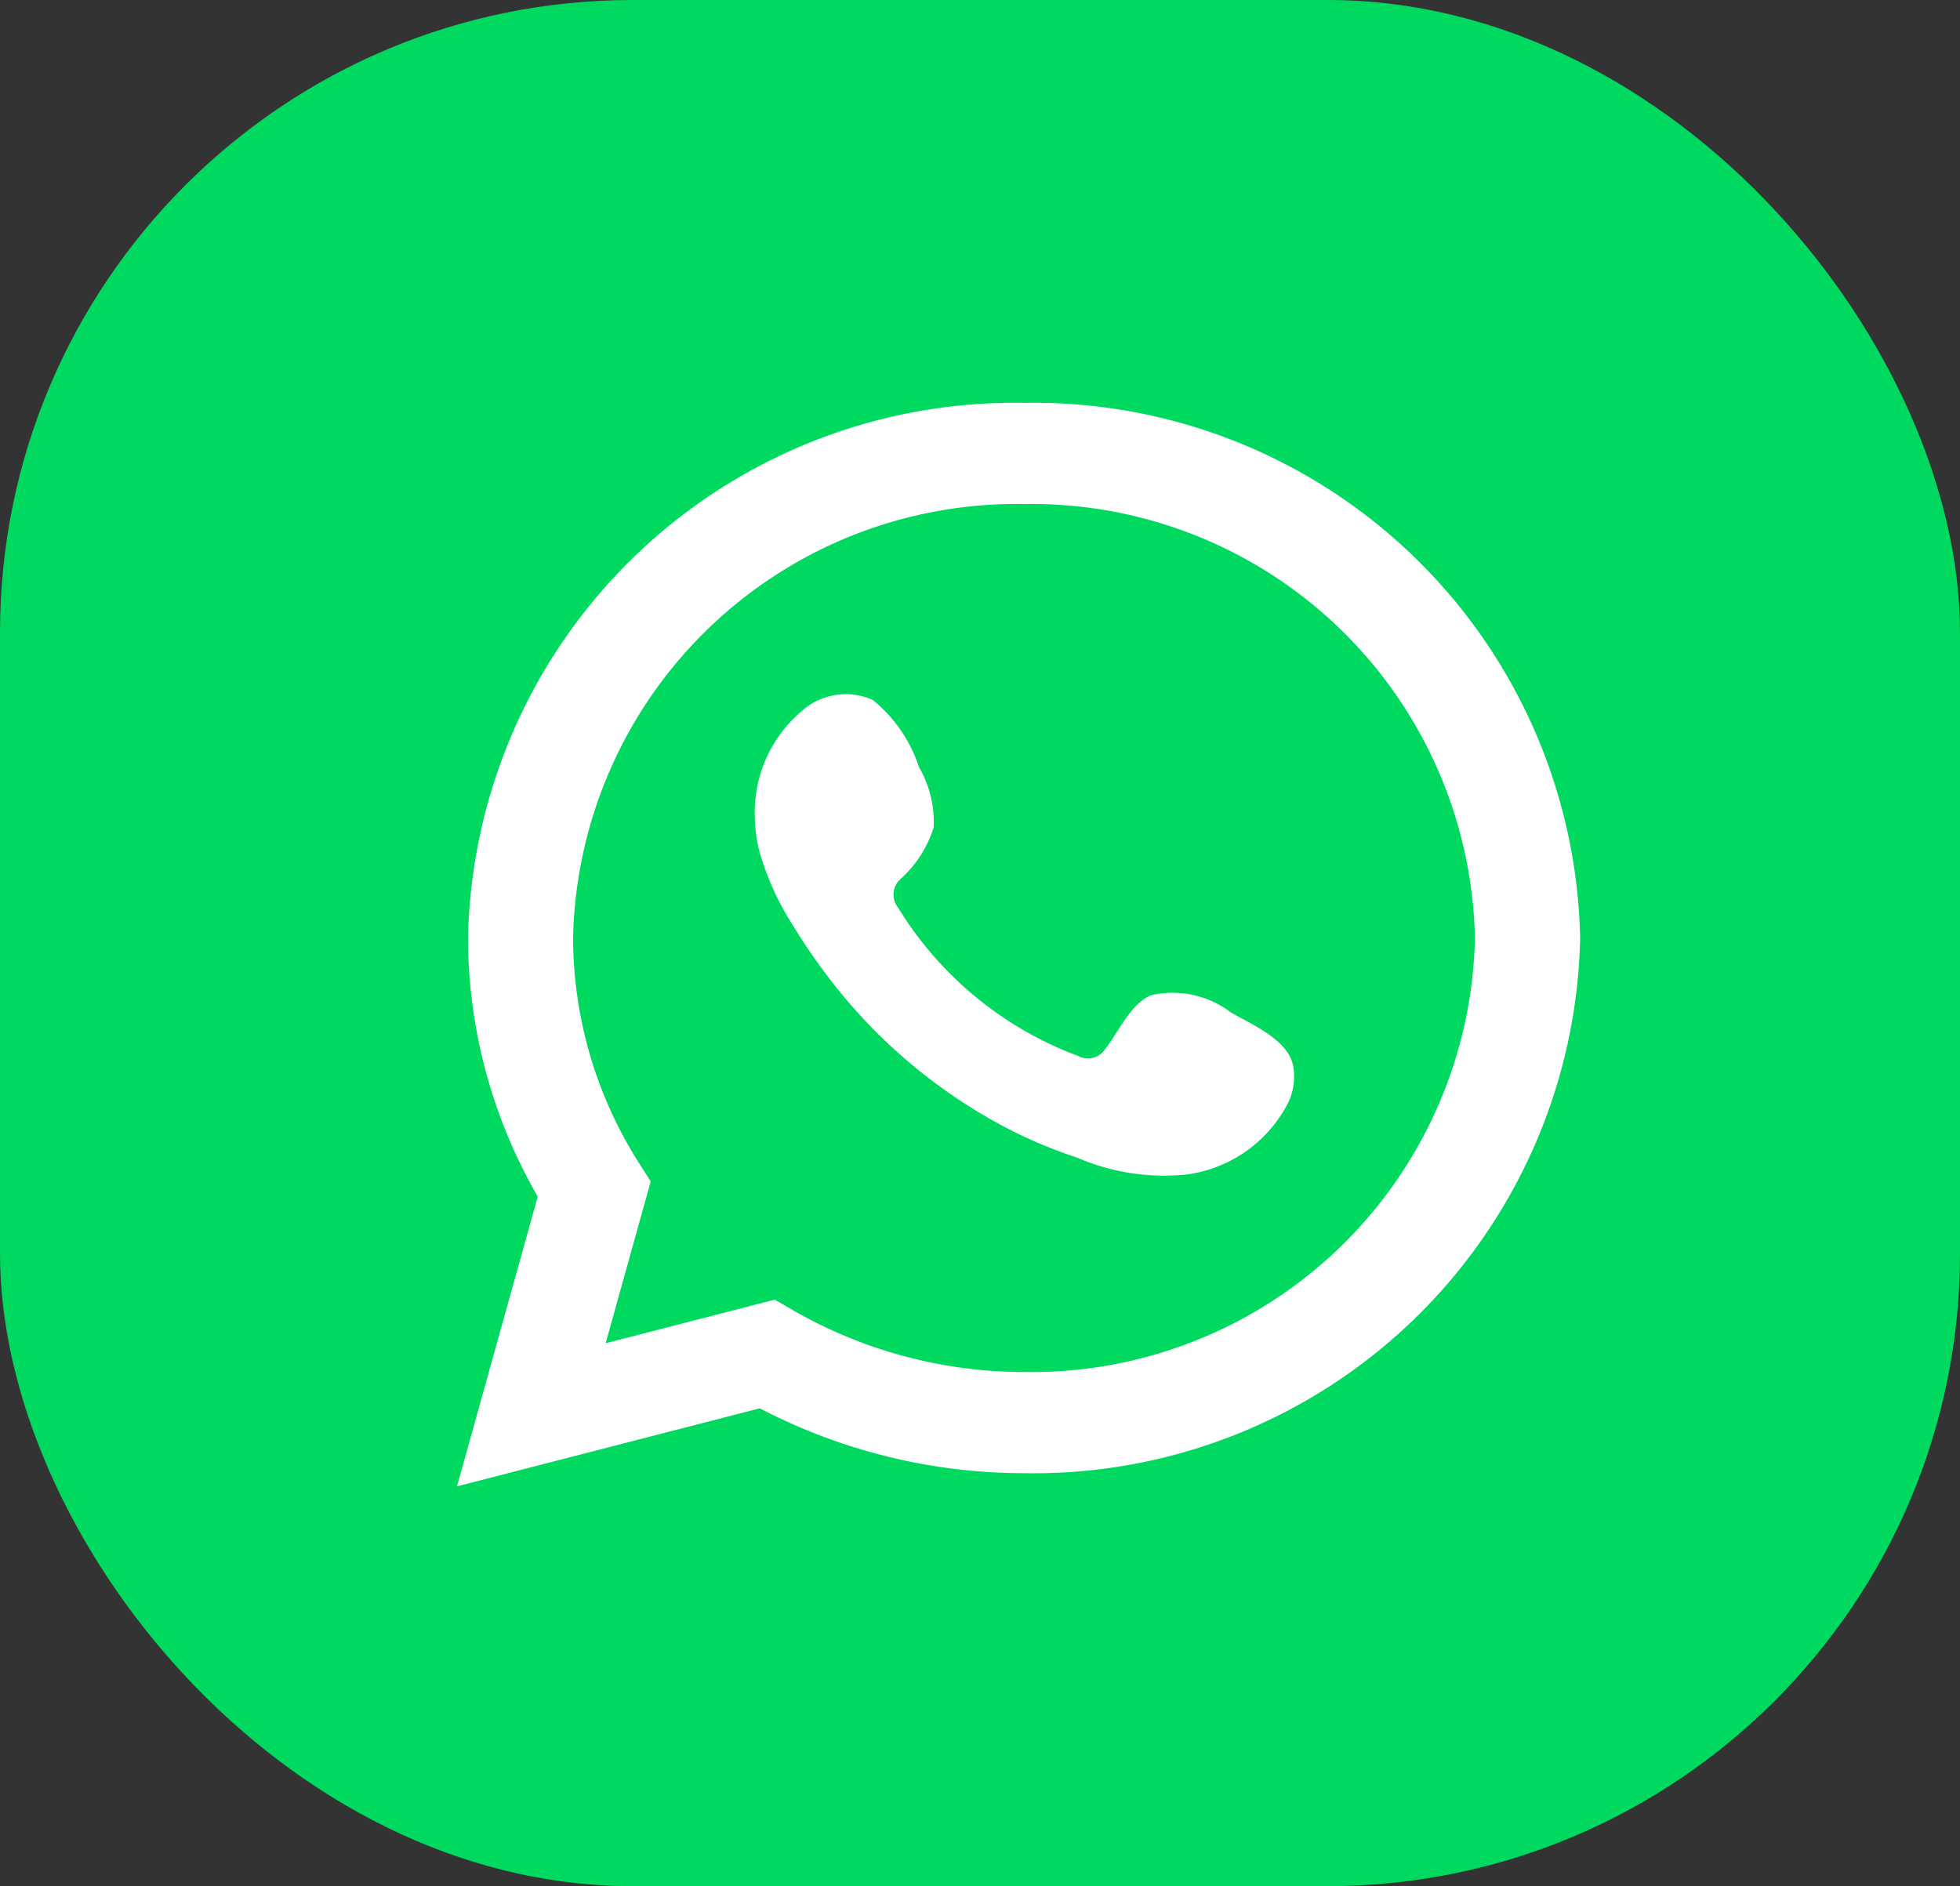
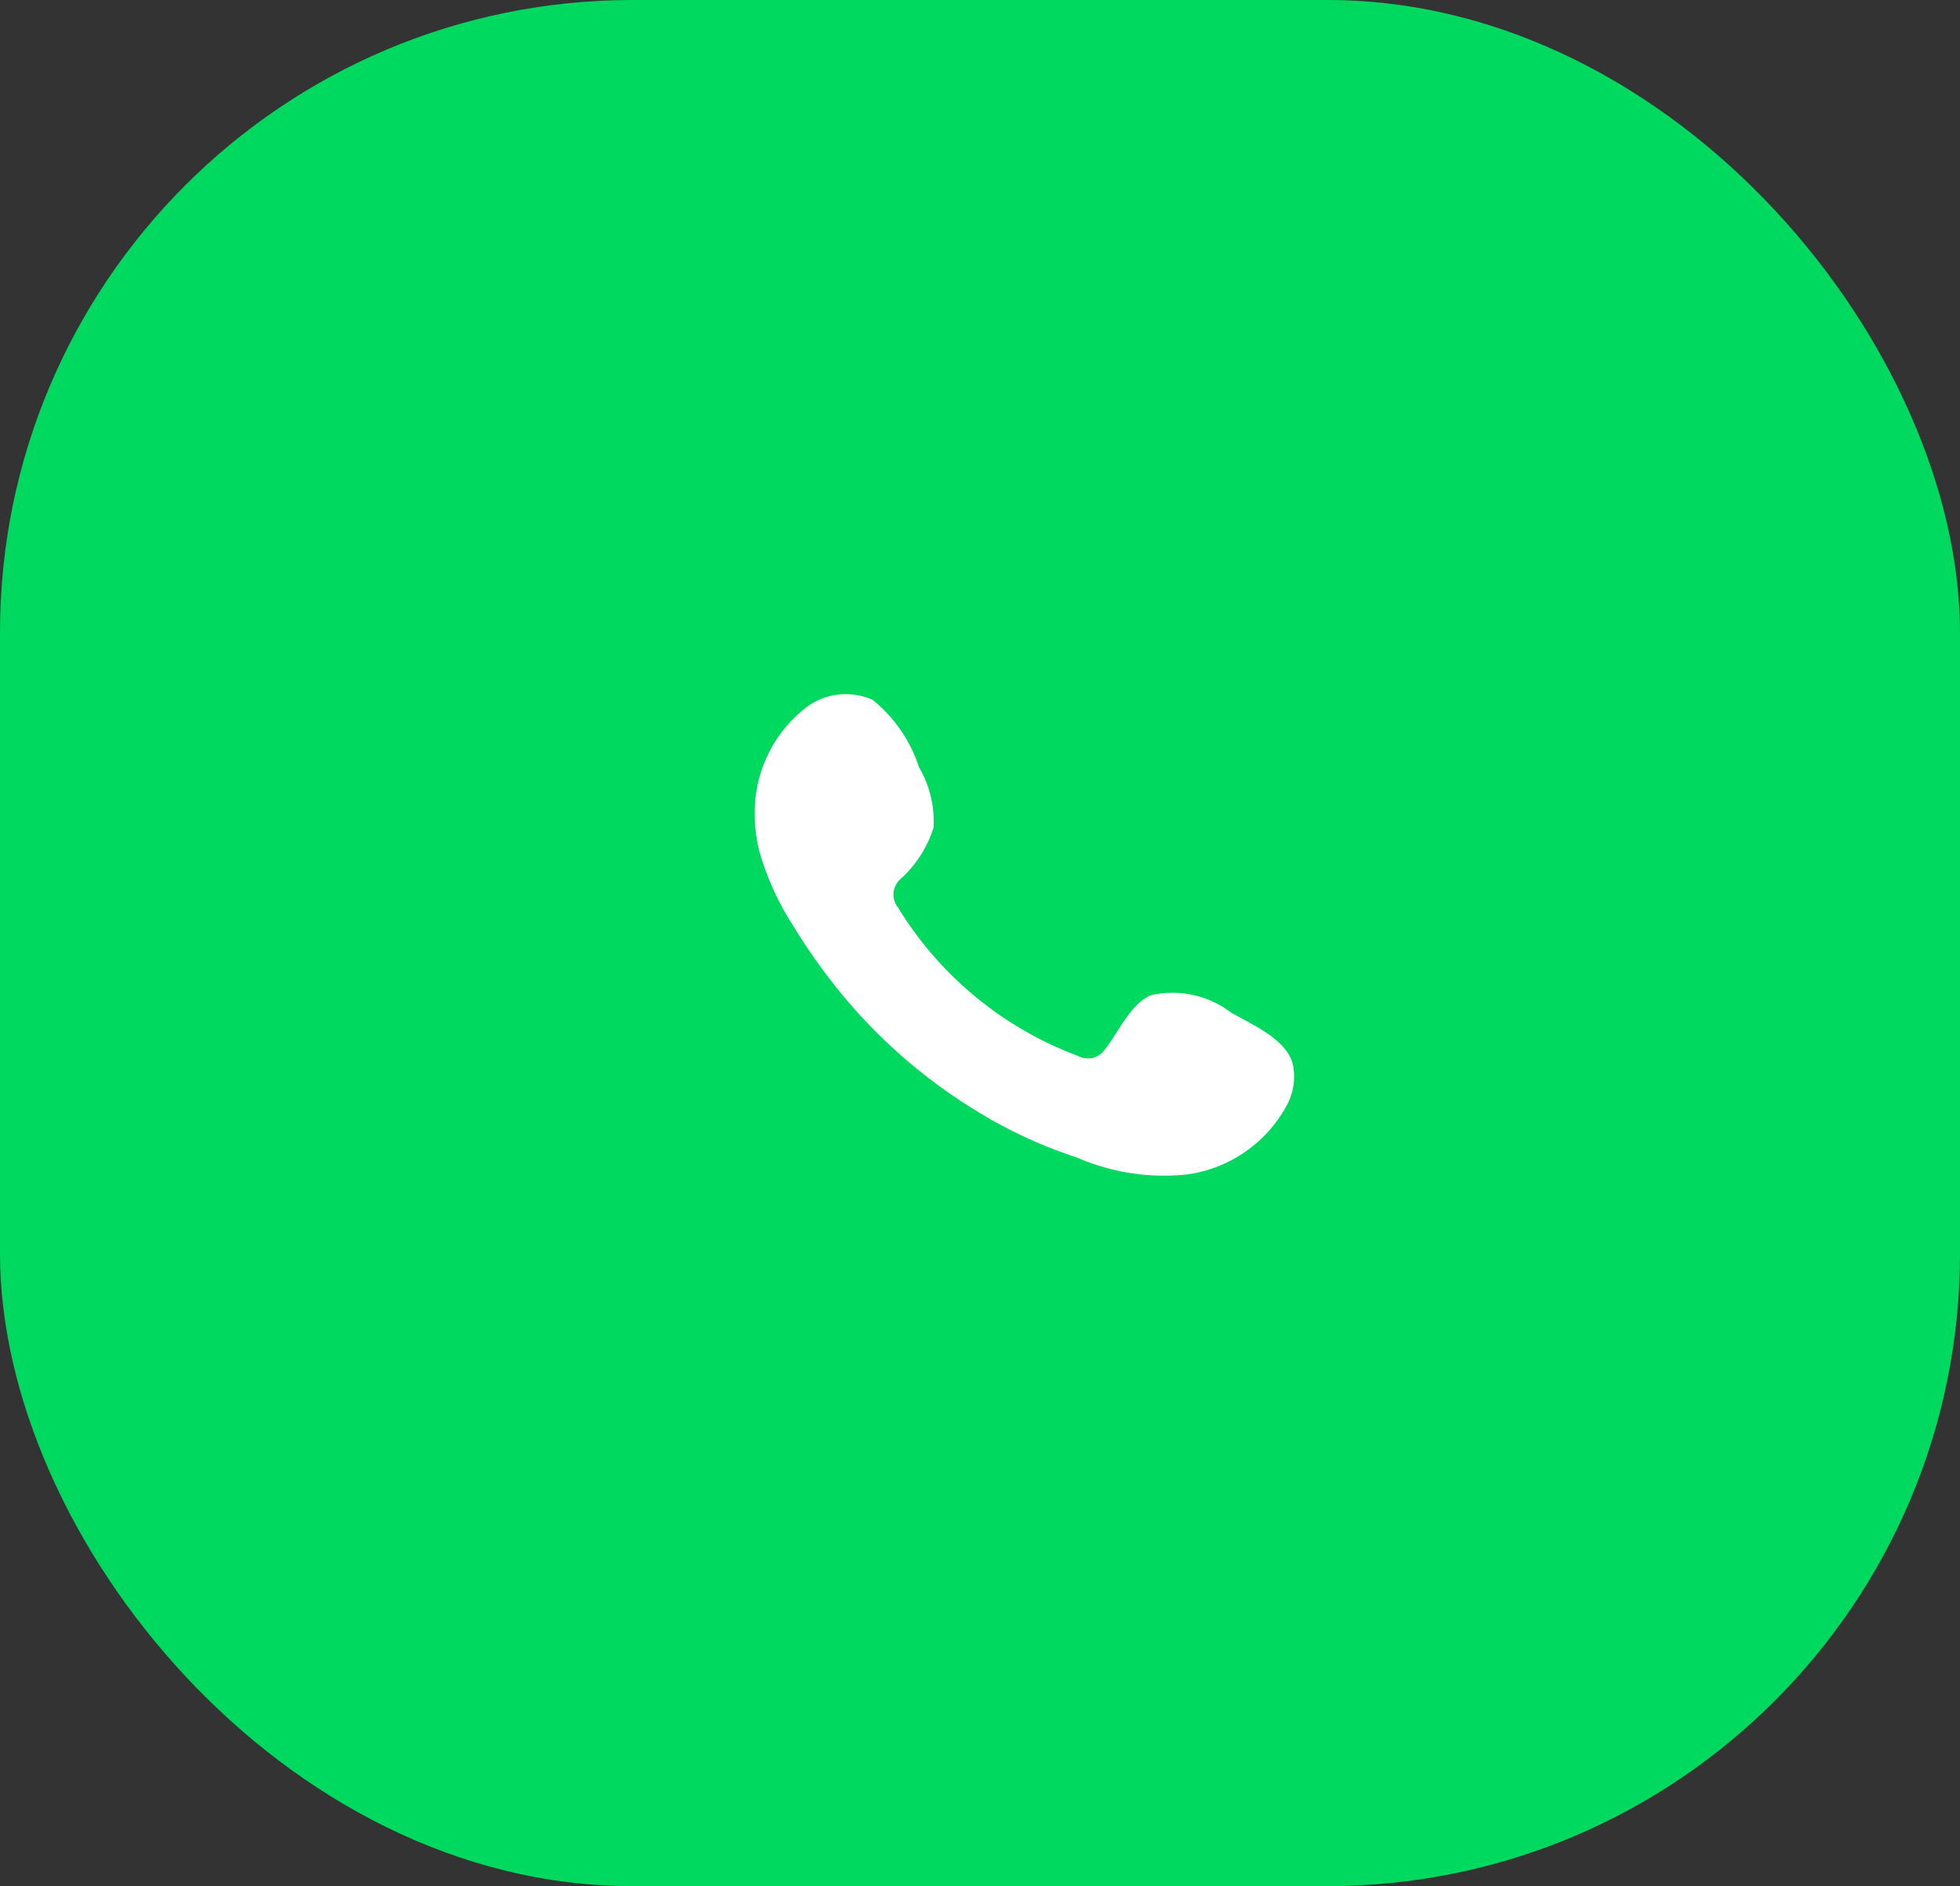
<svg xmlns="http://www.w3.org/2000/svg" id="Group_74" data-name="Group 74" width="28.281" height="27.22" viewBox="0 0 28.281 27.22">
  <rect x="0" y="0" width="28.281" height="27.22" fill="#333333" stroke="none" />
  <rect id="Rectangle_89" data-name="Rectangle 89" width="28.281" height="27.22" rx="9.128" fill="#00d95f" />
  <g id="Group_73" data-name="Group 73" transform="translate(6.594 5.815)">
-     <path id="Path_505" data-name="Path 505" d="M1420.69-342.506l1.165-4.182a7.48,7.48,0,0,1-1.006-3.731,7.886,7.886,0,0,1,8.023-7.723,7.886,7.886,0,0,1,8.024,7.723,7.886,7.886,0,0,1-8.024,7.723,8.252,8.252,0,0,1-3.813-.936Zm4.585-2.694.275.159a6.688,6.688,0,0,0,3.321.885,6.4,6.4,0,0,0,6.507-6.263,6.4,6.4,0,0,0-6.507-6.263,6.4,6.4,0,0,0-6.506,6.263,6.076,6.076,0,0,0,.951,3.247l.169.266-.65,2.335Z" transform="translate(-1420.69 358.141)" fill="#fff" />
    <path id="Path_506" data-name="Path 506" d="M1433.041-347.982a1.39,1.39,0,0,0-1.15-.249c-.3.117-.489.567-.682.8a.293.293,0,0,1-.37.078,5.155,5.155,0,0,1-2.6-2.141.3.3,0,0,1,.041-.419,1.68,1.68,0,0,0,.471-.737,1.561,1.561,0,0,0-.211-.872,2.068,2.068,0,0,0-.669-.971.948.948,0,0,0-1,.143,1.914,1.914,0,0,0-.7,1.542,2.1,2.1,0,0,0,.063.489,3.99,3.99,0,0,0,.488,1.082,8.631,8.631,0,0,0,.509.745,7.744,7.744,0,0,0,2.208,1.973,6.752,6.752,0,0,0,1.377.63,3.162,3.162,0,0,0,1.6.244,1.934,1.934,0,0,0,1.454-1.04.877.877,0,0,0,.068-.531C1433.863-347.588,1433.348-347.805,1433.041-347.982Z" transform="translate(-1421.874 356.778)" fill="#fff" fill-rule="evenodd" />
  </g>
</svg>